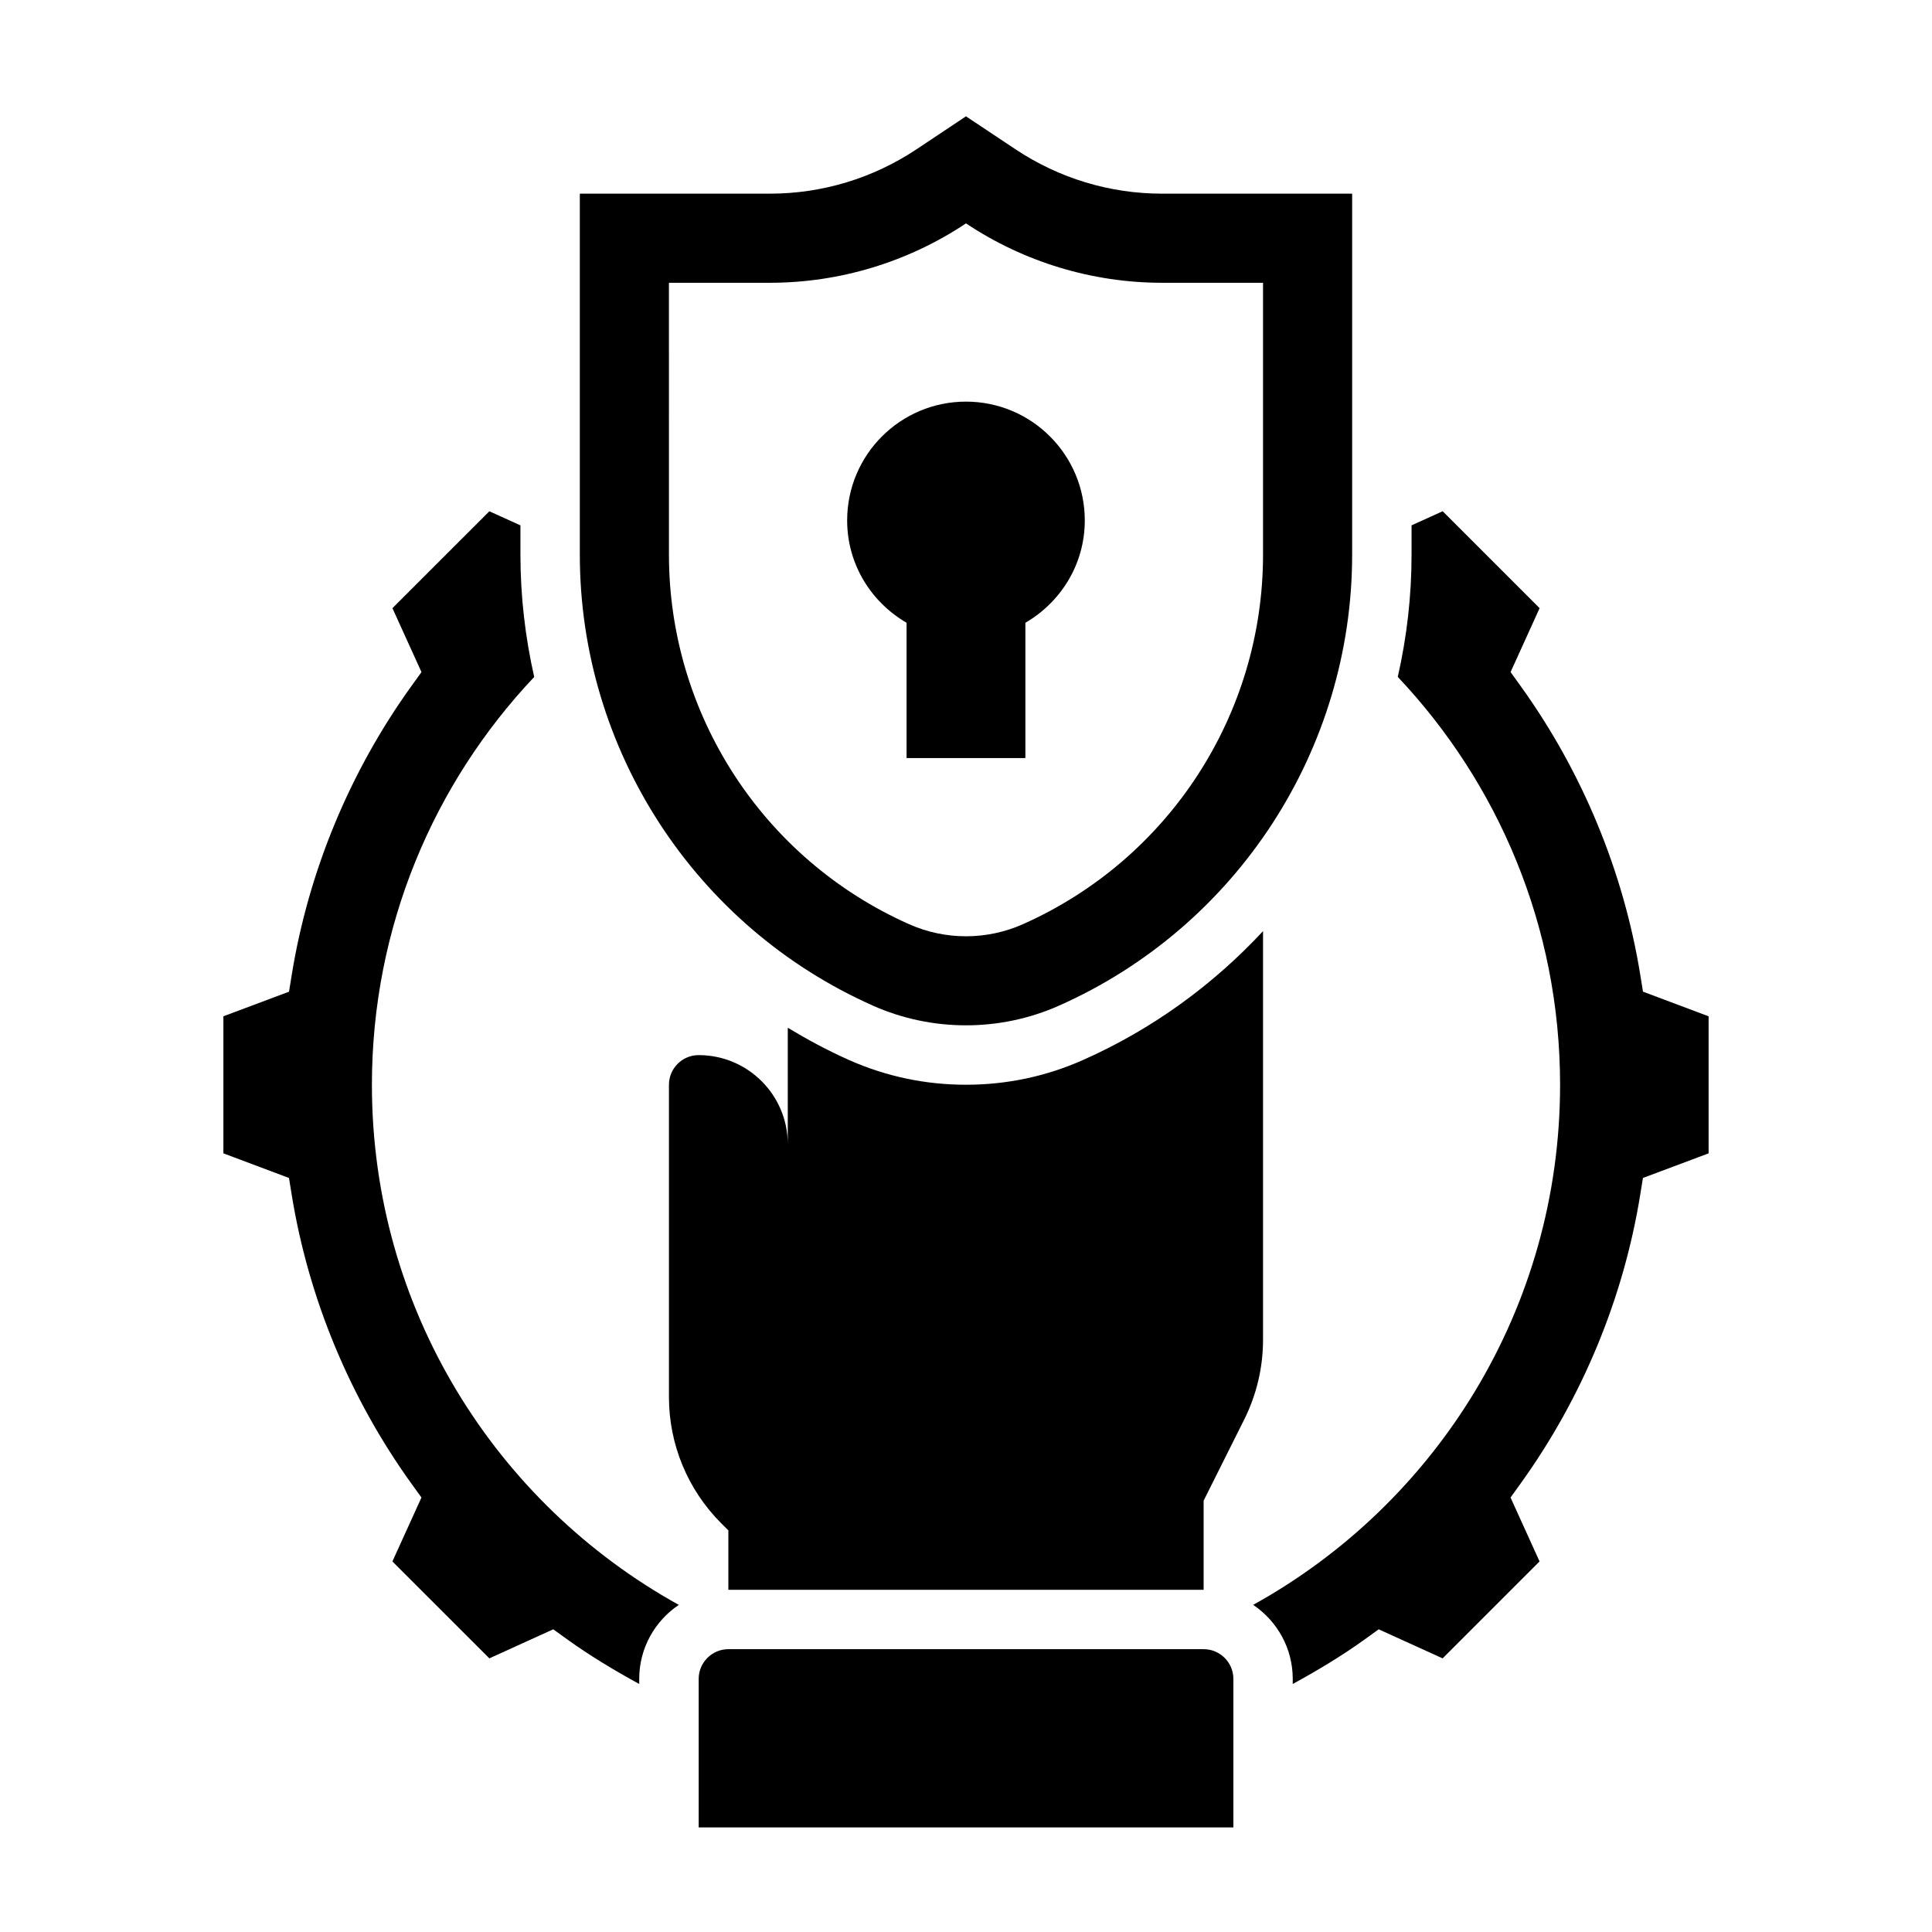
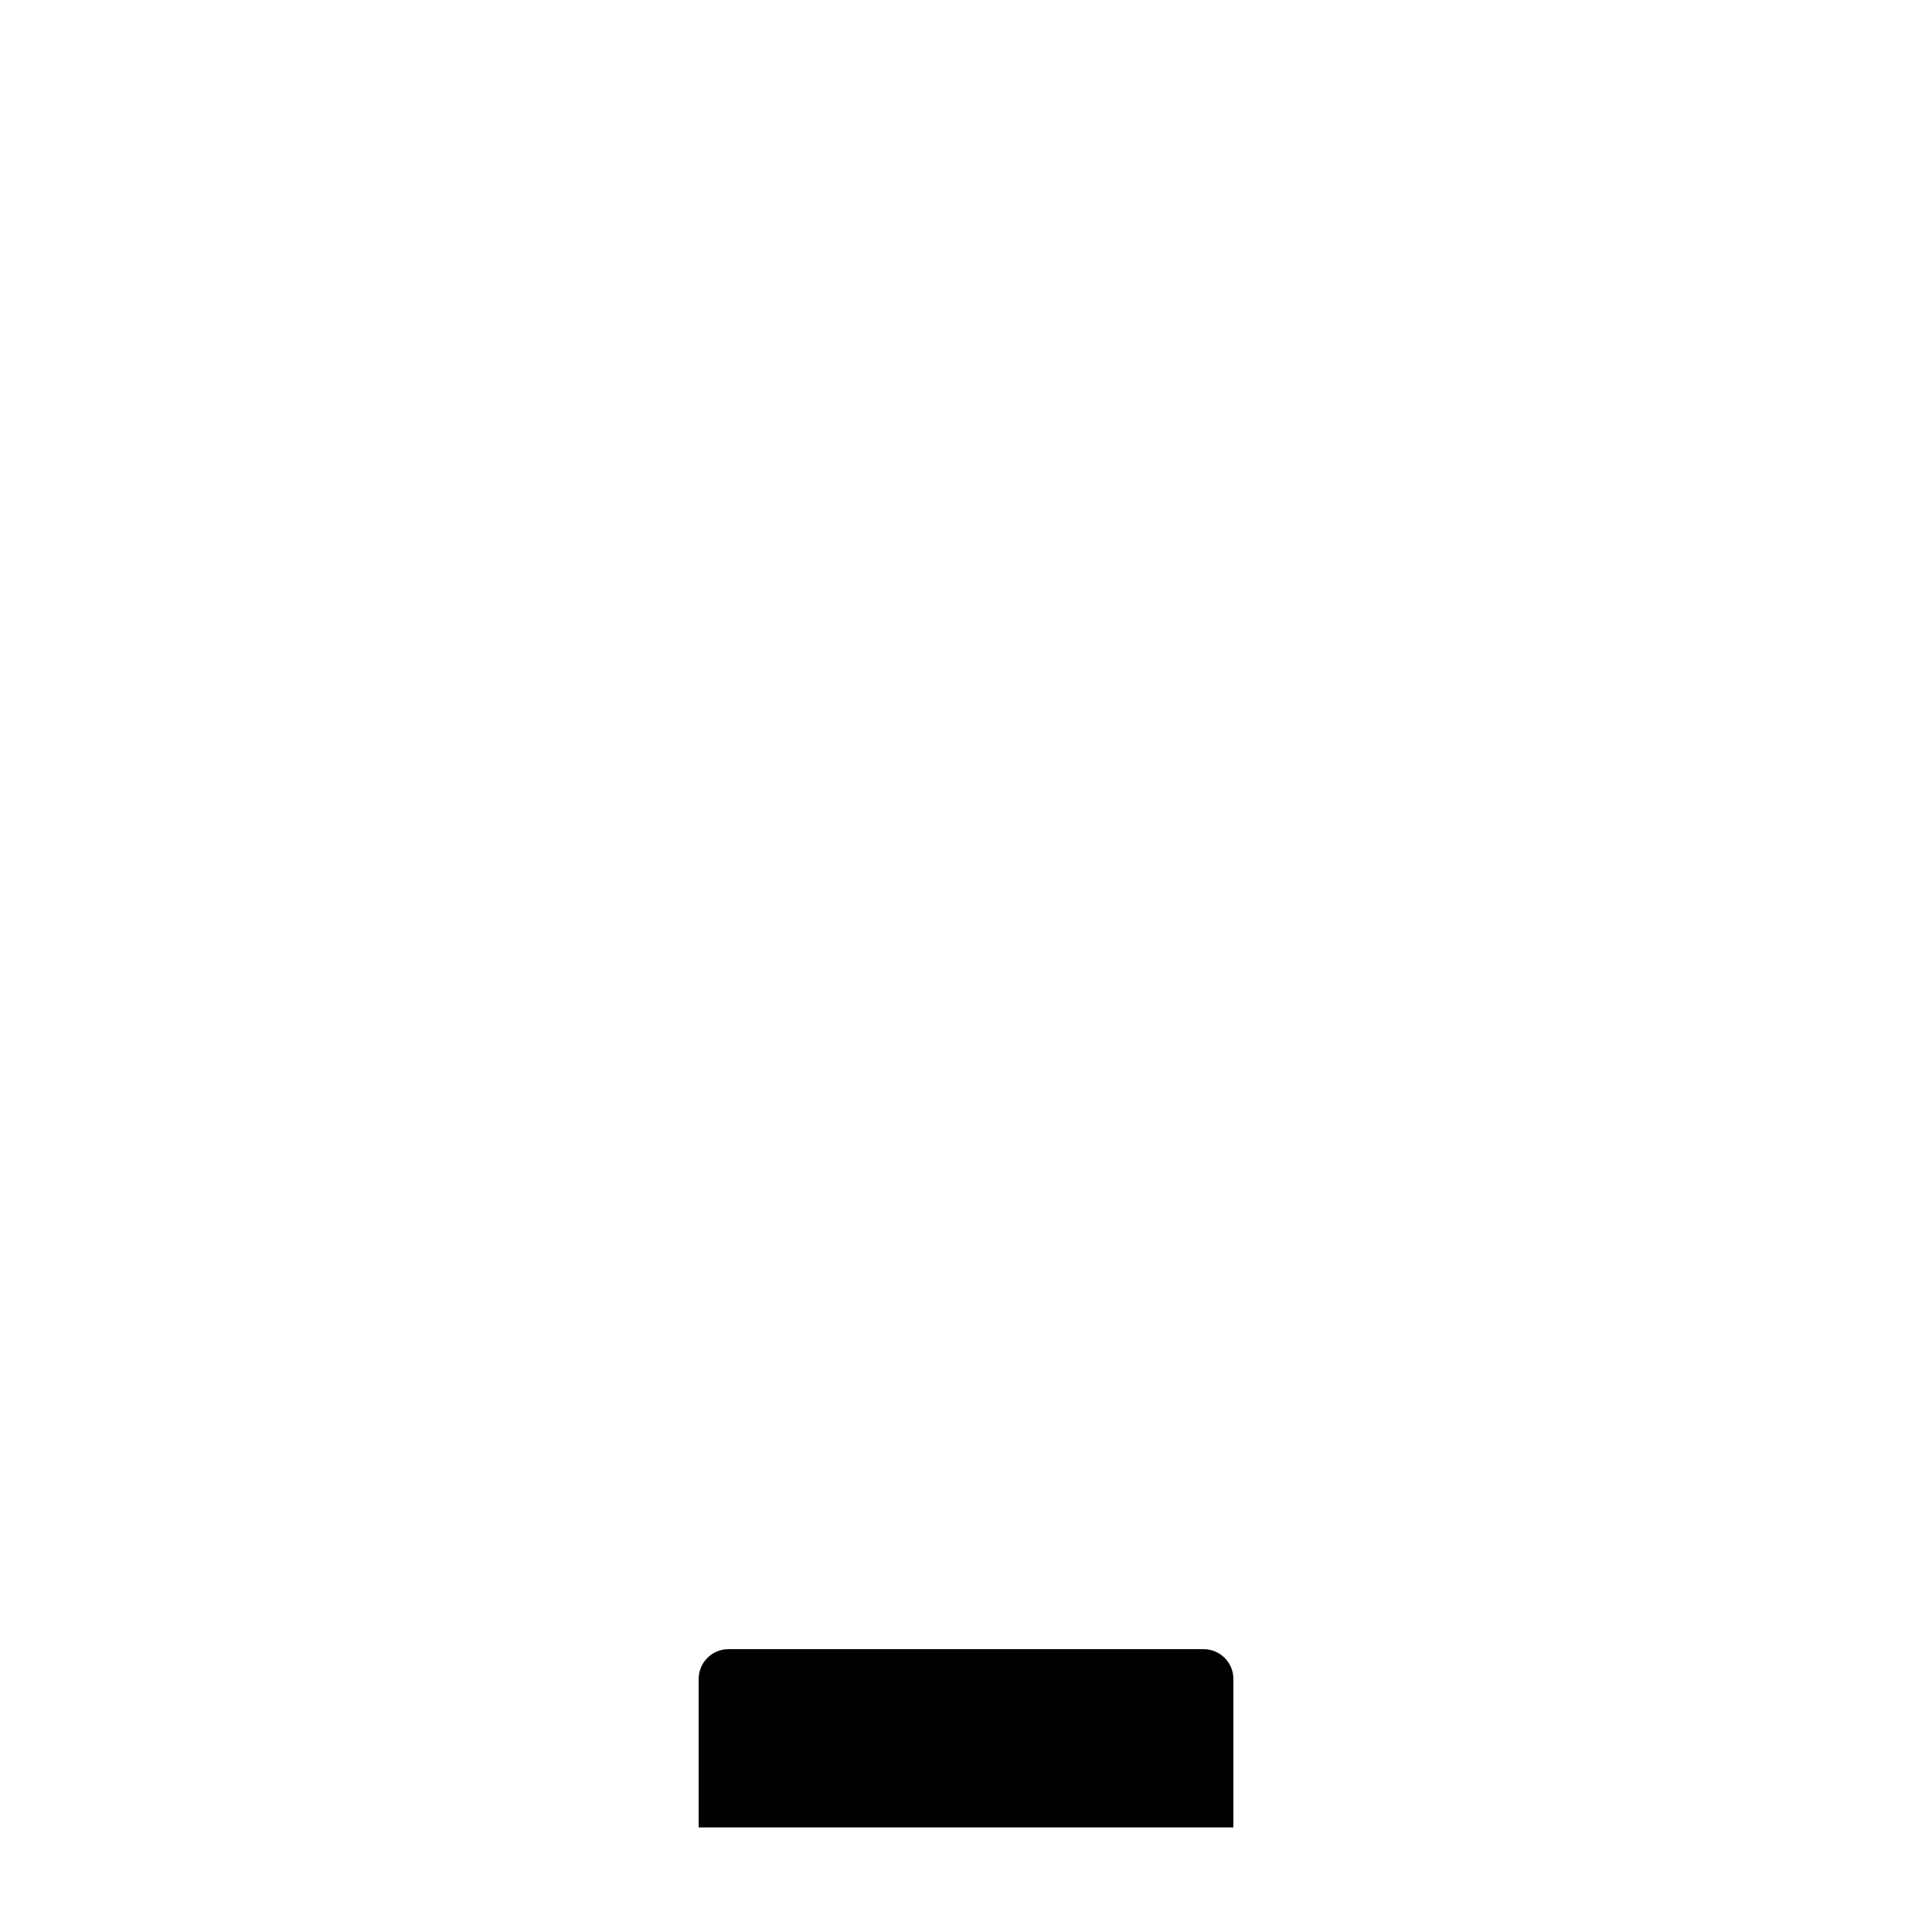
<svg xmlns="http://www.w3.org/2000/svg" fill="#000000" width="800px" height="800px" version="1.1" viewBox="144 144 512 512">
  <g>
-     <path d="m478.72 390.76c-13.219 14.211-29.277 25.961-47.664 34.133-9.809 4.367-20.254 6.574-31.055 6.574s-21.246-2.211-31.047-6.574c-5.629-2.504-10.996-5.398-16.184-8.527l-0.004 30.867c0-13.043-10.57-23.617-23.617-23.617-4.344 0-7.871 3.527-7.871 7.871v82.773c0 12.523 4.977 24.535 13.832 33.402l1.914 1.906v15.742h125.95v-23.617l10.762-21.516c3.273-6.551 4.981-13.785 4.981-21.117z" />
-     <path d="m375.34 410.51c15.625 6.949 33.676 6.949 49.309 0 47.188-20.973 77.684-67.887 77.684-119.53v-95.656h-50.34c-13.887 0-27.34-4.078-38.902-11.777l-13.094-8.719-13.098 8.723c-11.559 7.699-25.012 11.773-38.898 11.773h-50.34v95.652c0 51.645 30.496 98.559 77.68 119.53zm-54.066-191.57h26.719c18.508 0 36.605-5.477 52.004-15.742 15.398 10.266 33.496 15.742 52.004 15.742h26.715v72.035c0 42.359-24.945 80.742-63.652 97.953-4.746 2.109-9.879 3.195-15.066 3.195s-10.32-1.086-15.066-3.195c-38.707-17.207-63.656-55.59-63.656-97.949z" />
-     <path d="m579.41 406.8-0.73-4.504c-4.441-27.402-15.406-53.852-31.699-76.492l-2.66-3.699 7.691-16.934-25.688-25.688-8.246 3.742v7.754c0 11.051-1.266 21.906-3.652 32.41 26.648 28.203 43.012 66.234 43.012 108.1 0 59.348-32.852 110.99-81.34 137.82 6.32 4.242 10.492 11.445 10.492 19.613v1.355c6.566-3.598 13.004-7.445 19.082-11.824l3.699-2.668 16.941 7.699 25.688-25.688-7.691-16.934 2.66-3.699c16.305-22.641 27.262-49.082 31.699-76.484l0.73-4.504 17.402-6.523v-36.32z" />
-     <path d="m242.56 431.49c0-41.863 16.367-79.895 43.012-108.09-2.383-10.504-3.652-21.359-3.652-32.418v-7.754l-8.234-3.738-25.688 25.68 7.699 16.941-2.668 3.699c-16.305 22.641-27.262 49.082-31.707 76.492l-0.73 4.504-17.391 6.519v36.32l17.383 6.527 0.73 4.504c4.441 27.395 15.414 53.844 31.707 76.484l2.668 3.699-7.699 16.941 25.688 25.68 16.941-7.699 3.699 2.668c6.078 4.375 12.516 8.234 19.082 11.824v-1.348c0-8.172 4.172-15.375 10.492-19.617-48.484-26.836-81.332-78.477-81.332-137.82z" />
    <path d="m462.98 581.05h-125.95c-4.336 0-7.871 3.527-7.871 7.871v39.359h141.7v-39.359c0-4.344-3.535-7.871-7.871-7.871z" />
-     <path d="m384.25 309.04v35.855h31.488v-35.855c9.375-5.457 15.742-15.492 15.742-27.117 0-17.391-14.098-31.488-31.488-31.488s-31.488 14.098-31.488 31.488c0.004 11.625 6.371 21.66 15.746 27.117z" />
  </g>
</svg>